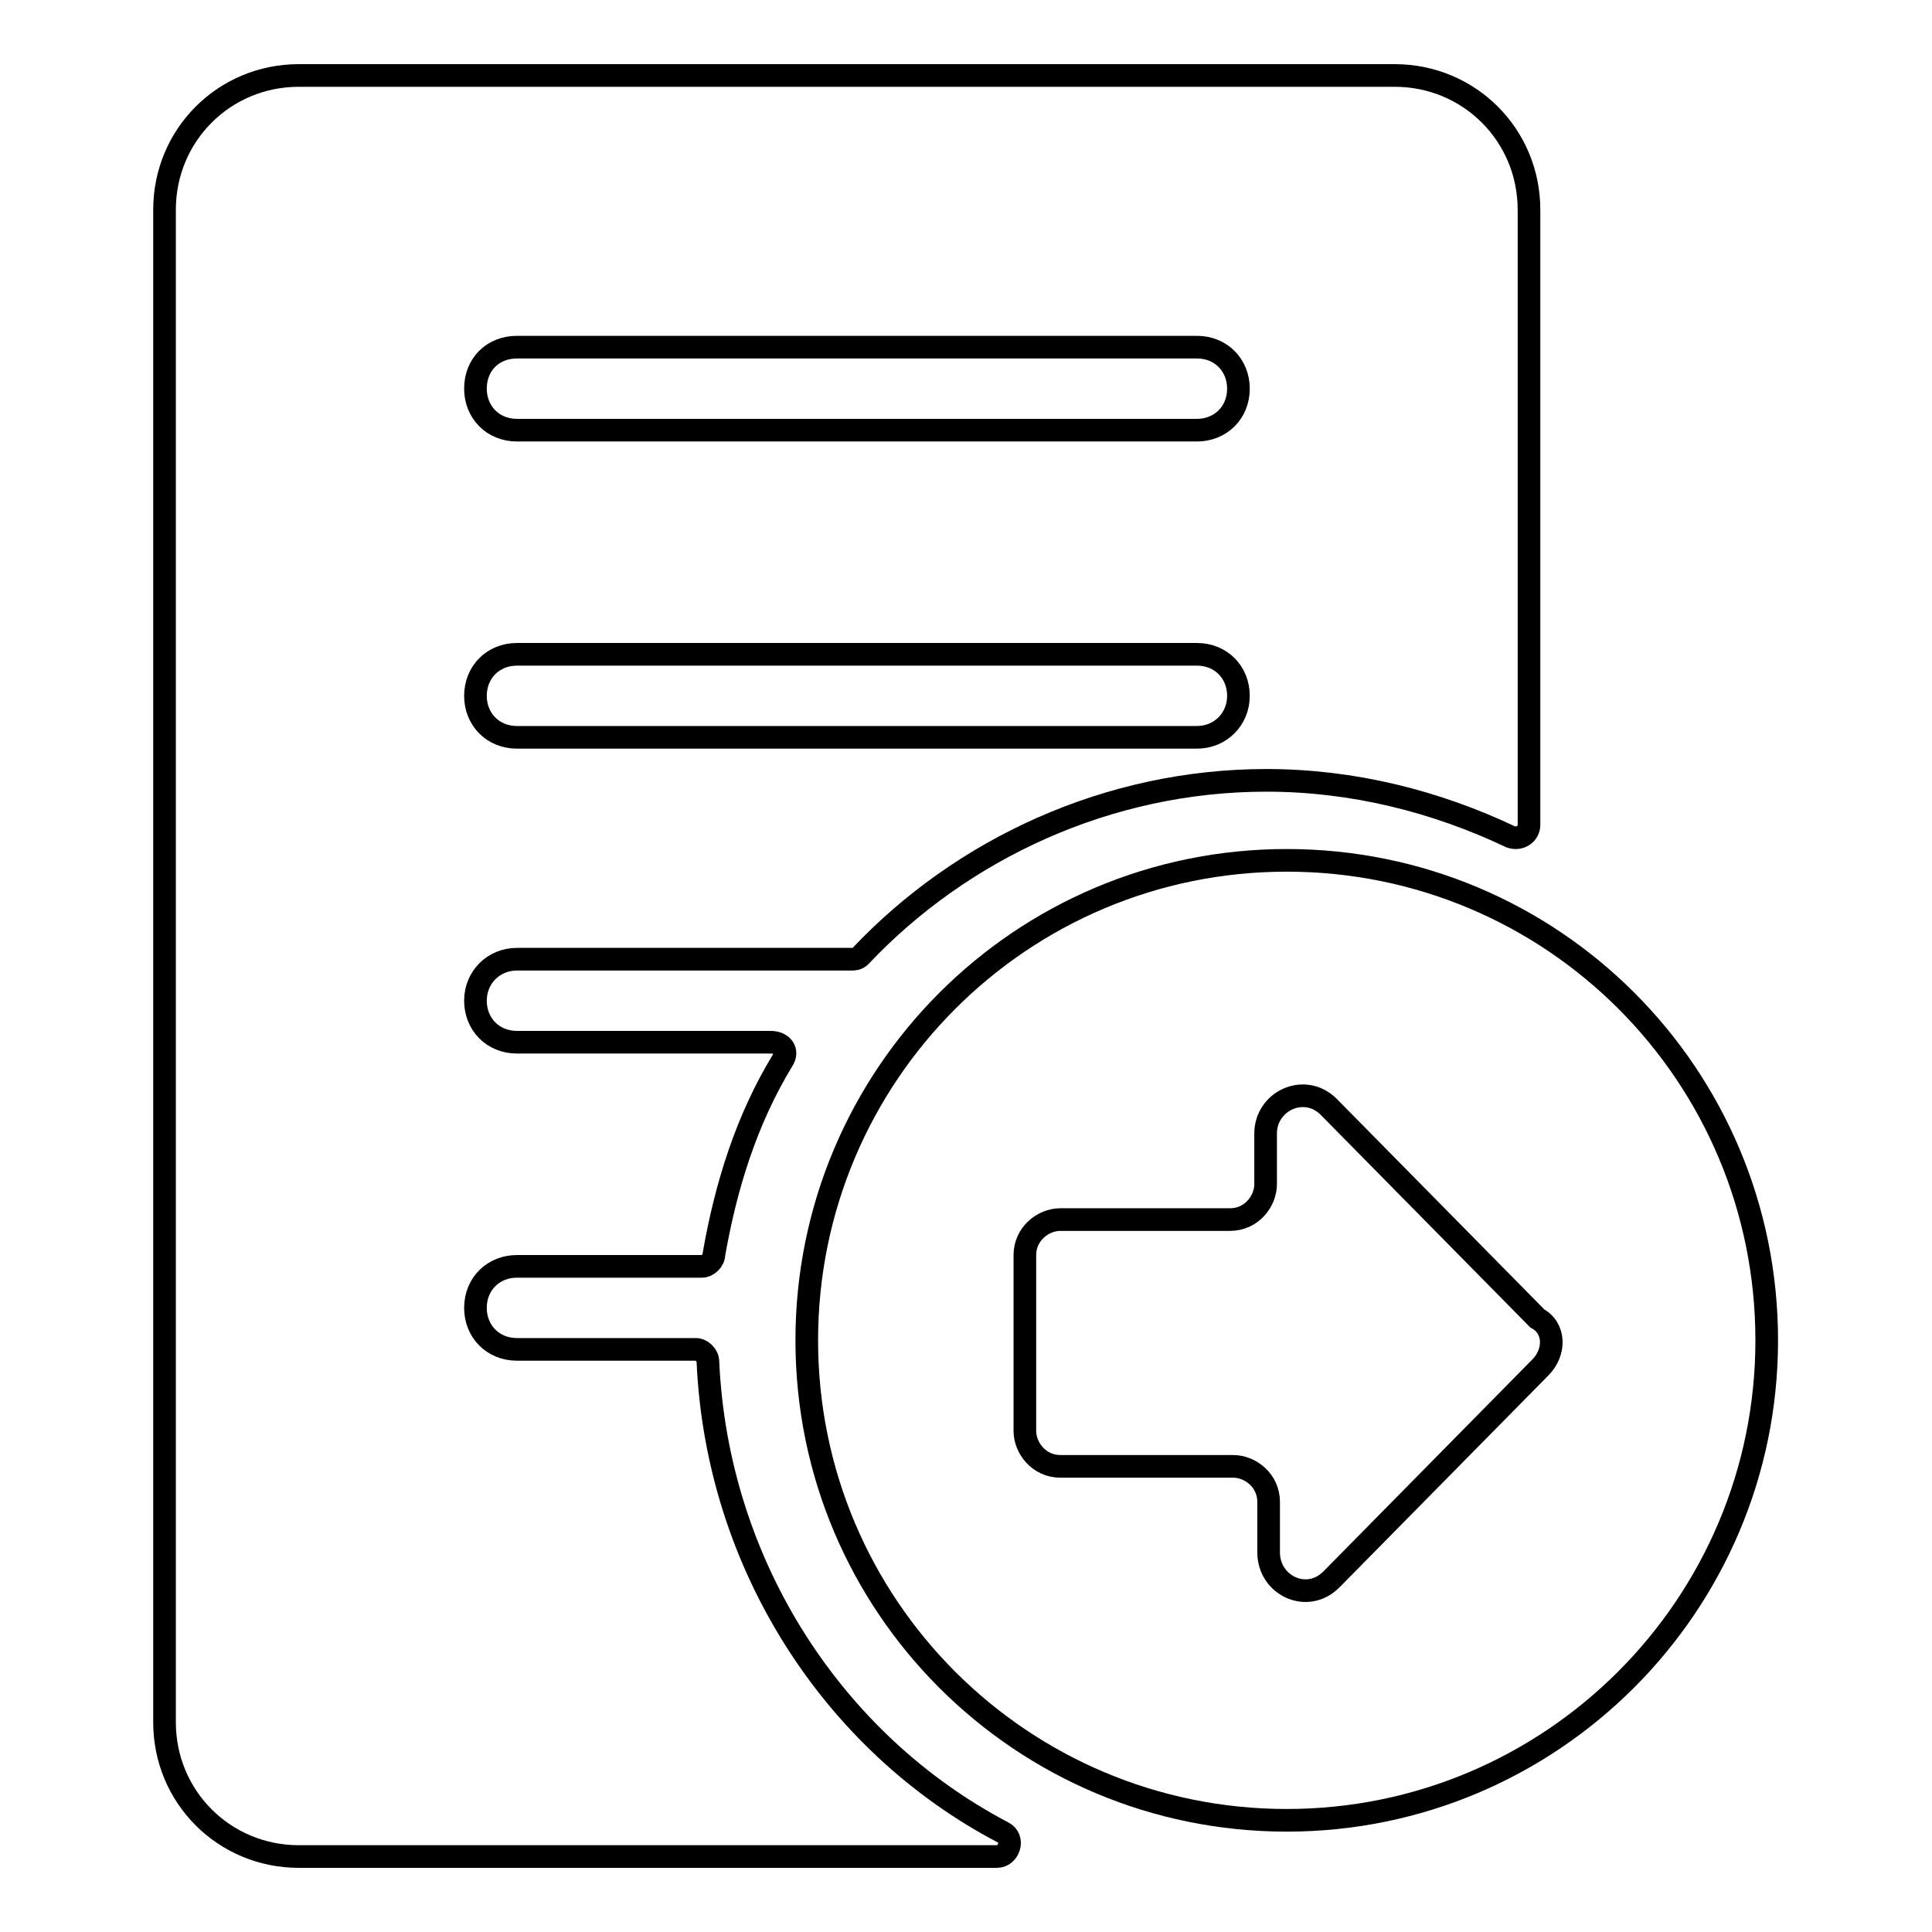
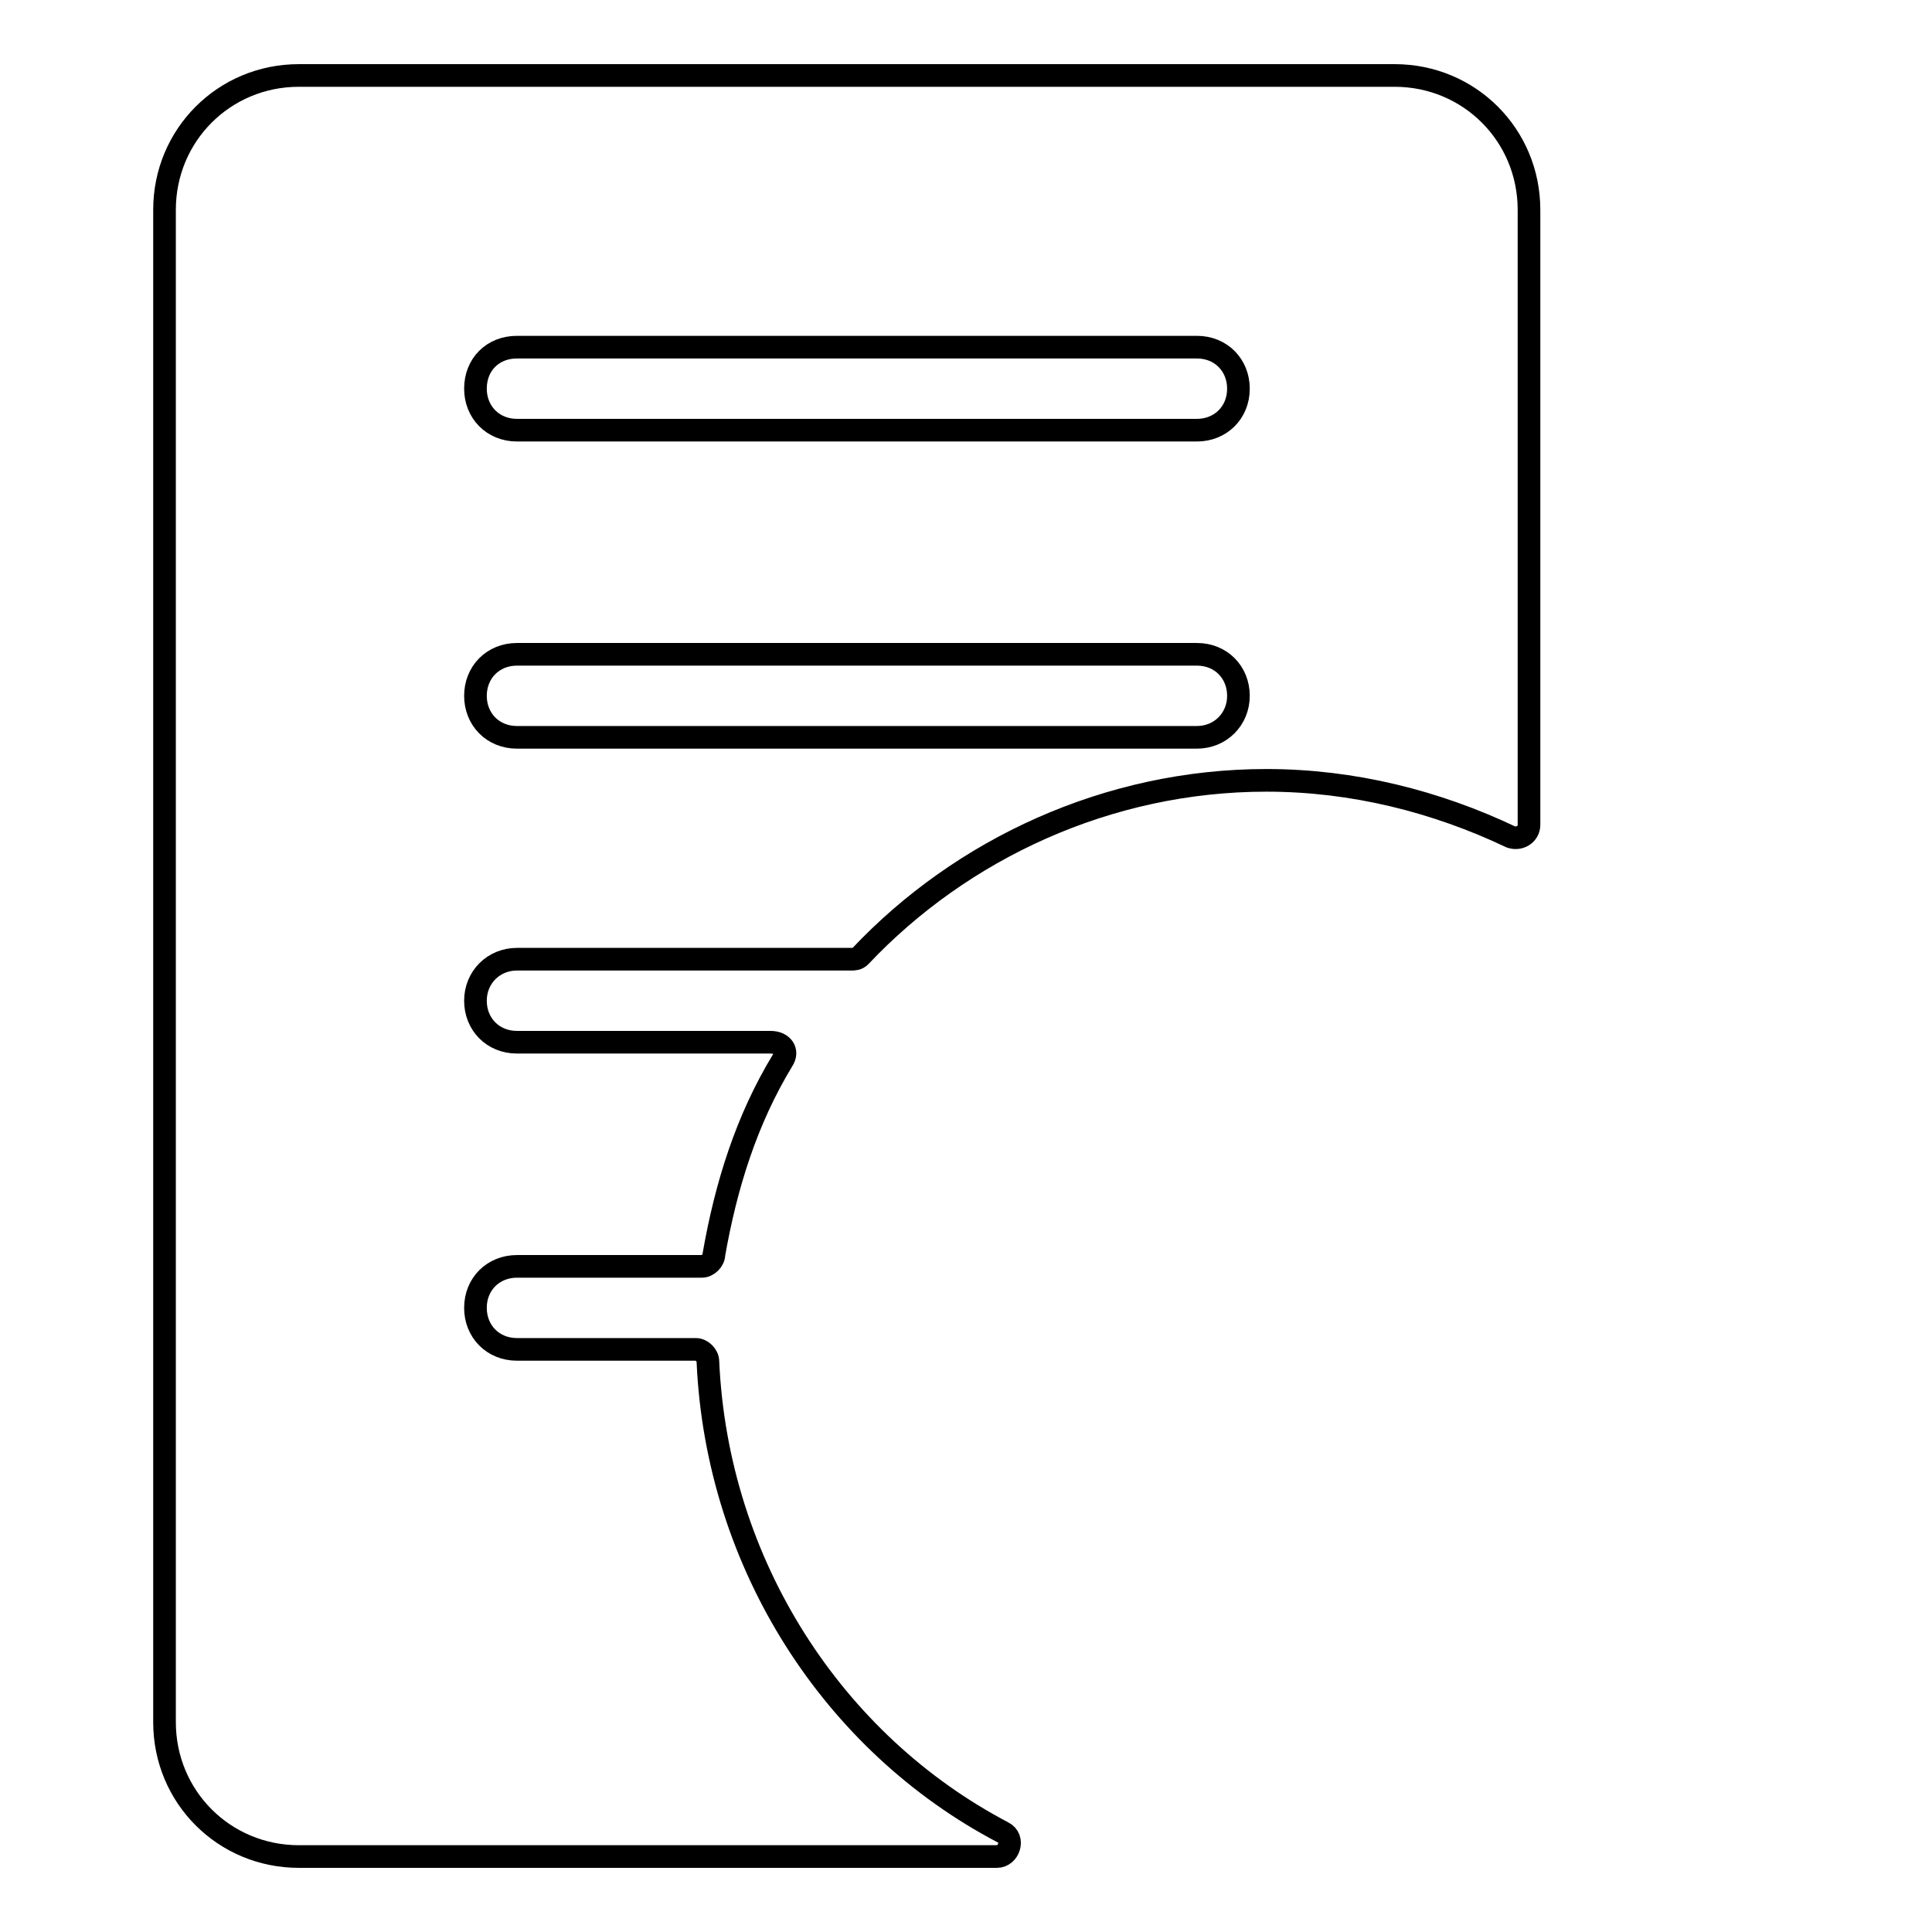
<svg xmlns="http://www.w3.org/2000/svg" version="1.1" x="0px" y="0px" viewBox="0 0 256 256" enable-background="new 0 0 256 256" xml:space="preserve">
  <g>
-     <path stroke-width="3" fill-opacity="0" stroke="#000000" d="M170.5,114c-35.2,0-63.6,28.5-63.6,63.6c0,35.2,28.5,63.6,63.6,63.6s63.6-28.5,63.6-63.6 C234.1,142.4,205.7,114,170.5,114z M204.1,181.2l-27.7,28.1c-3.2,3.2-8.3,0.8-8.3-3.6V199c0-2.8-2.4-4.7-4.7-4.7h-22.9 c-2.8,0-4.7-2.4-4.7-4.7v-23.3c0-2.8,2.4-4.7,4.7-4.7H163c2.8,0,4.7-2.4,4.7-4.7v-6.7c0-4.3,5.1-6.7,8.3-3.6l27.7,28.1 C206.1,176,206.1,179.2,204.1,181.2z" />
    <path stroke-width="3" fill-opacity="0" stroke="#000000" d="M93.8,180.4c0-0.8-0.8-1.6-1.6-1.6H68.5c-3.2,0-5.5-2.4-5.5-5.5c0-3.2,2.4-5.5,5.5-5.5H93 c0.8,0,1.6-0.8,1.6-1.6c1.6-9.1,4.3-17.8,9.1-25.7c0.8-1.2,0-2.4-1.6-2.4H68.5c-3.2,0-5.5-2.4-5.5-5.5s2.4-5.5,5.5-5.5h44.3 c0.4,0,0.8,0,1.2-0.4c13.4-14.2,32.8-23.3,53.8-23.3c11.5,0,22.5,2.8,32.4,7.5c1.2,0.4,2.4-0.4,2.4-1.6V27.8 c0-9.9-7.9-17.8-17.8-17.8H39.6c-9.9,0-17.8,7.9-17.8,17.8v200.4c0,9.9,7.9,17.8,17.8,17.8h92.5c1.6,0,2.4-2.4,0.8-3.2 C110.4,231,95,207.3,93.8,180.4L93.8,180.4z M68.5,46h90.1c3.2,0,5.5,2.4,5.5,5.5c0,3.2-2.4,5.5-5.5,5.5H68.5 c-3.2,0-5.5-2.4-5.5-5.5C63,48.3,65.3,46,68.5,46z M68.5,86.7h90.1c3.2,0,5.5,2.4,5.5,5.5s-2.4,5.5-5.5,5.5H68.5 c-3.2,0-5.5-2.4-5.5-5.5S65.3,86.7,68.5,86.7z" />
  </g>
</svg>